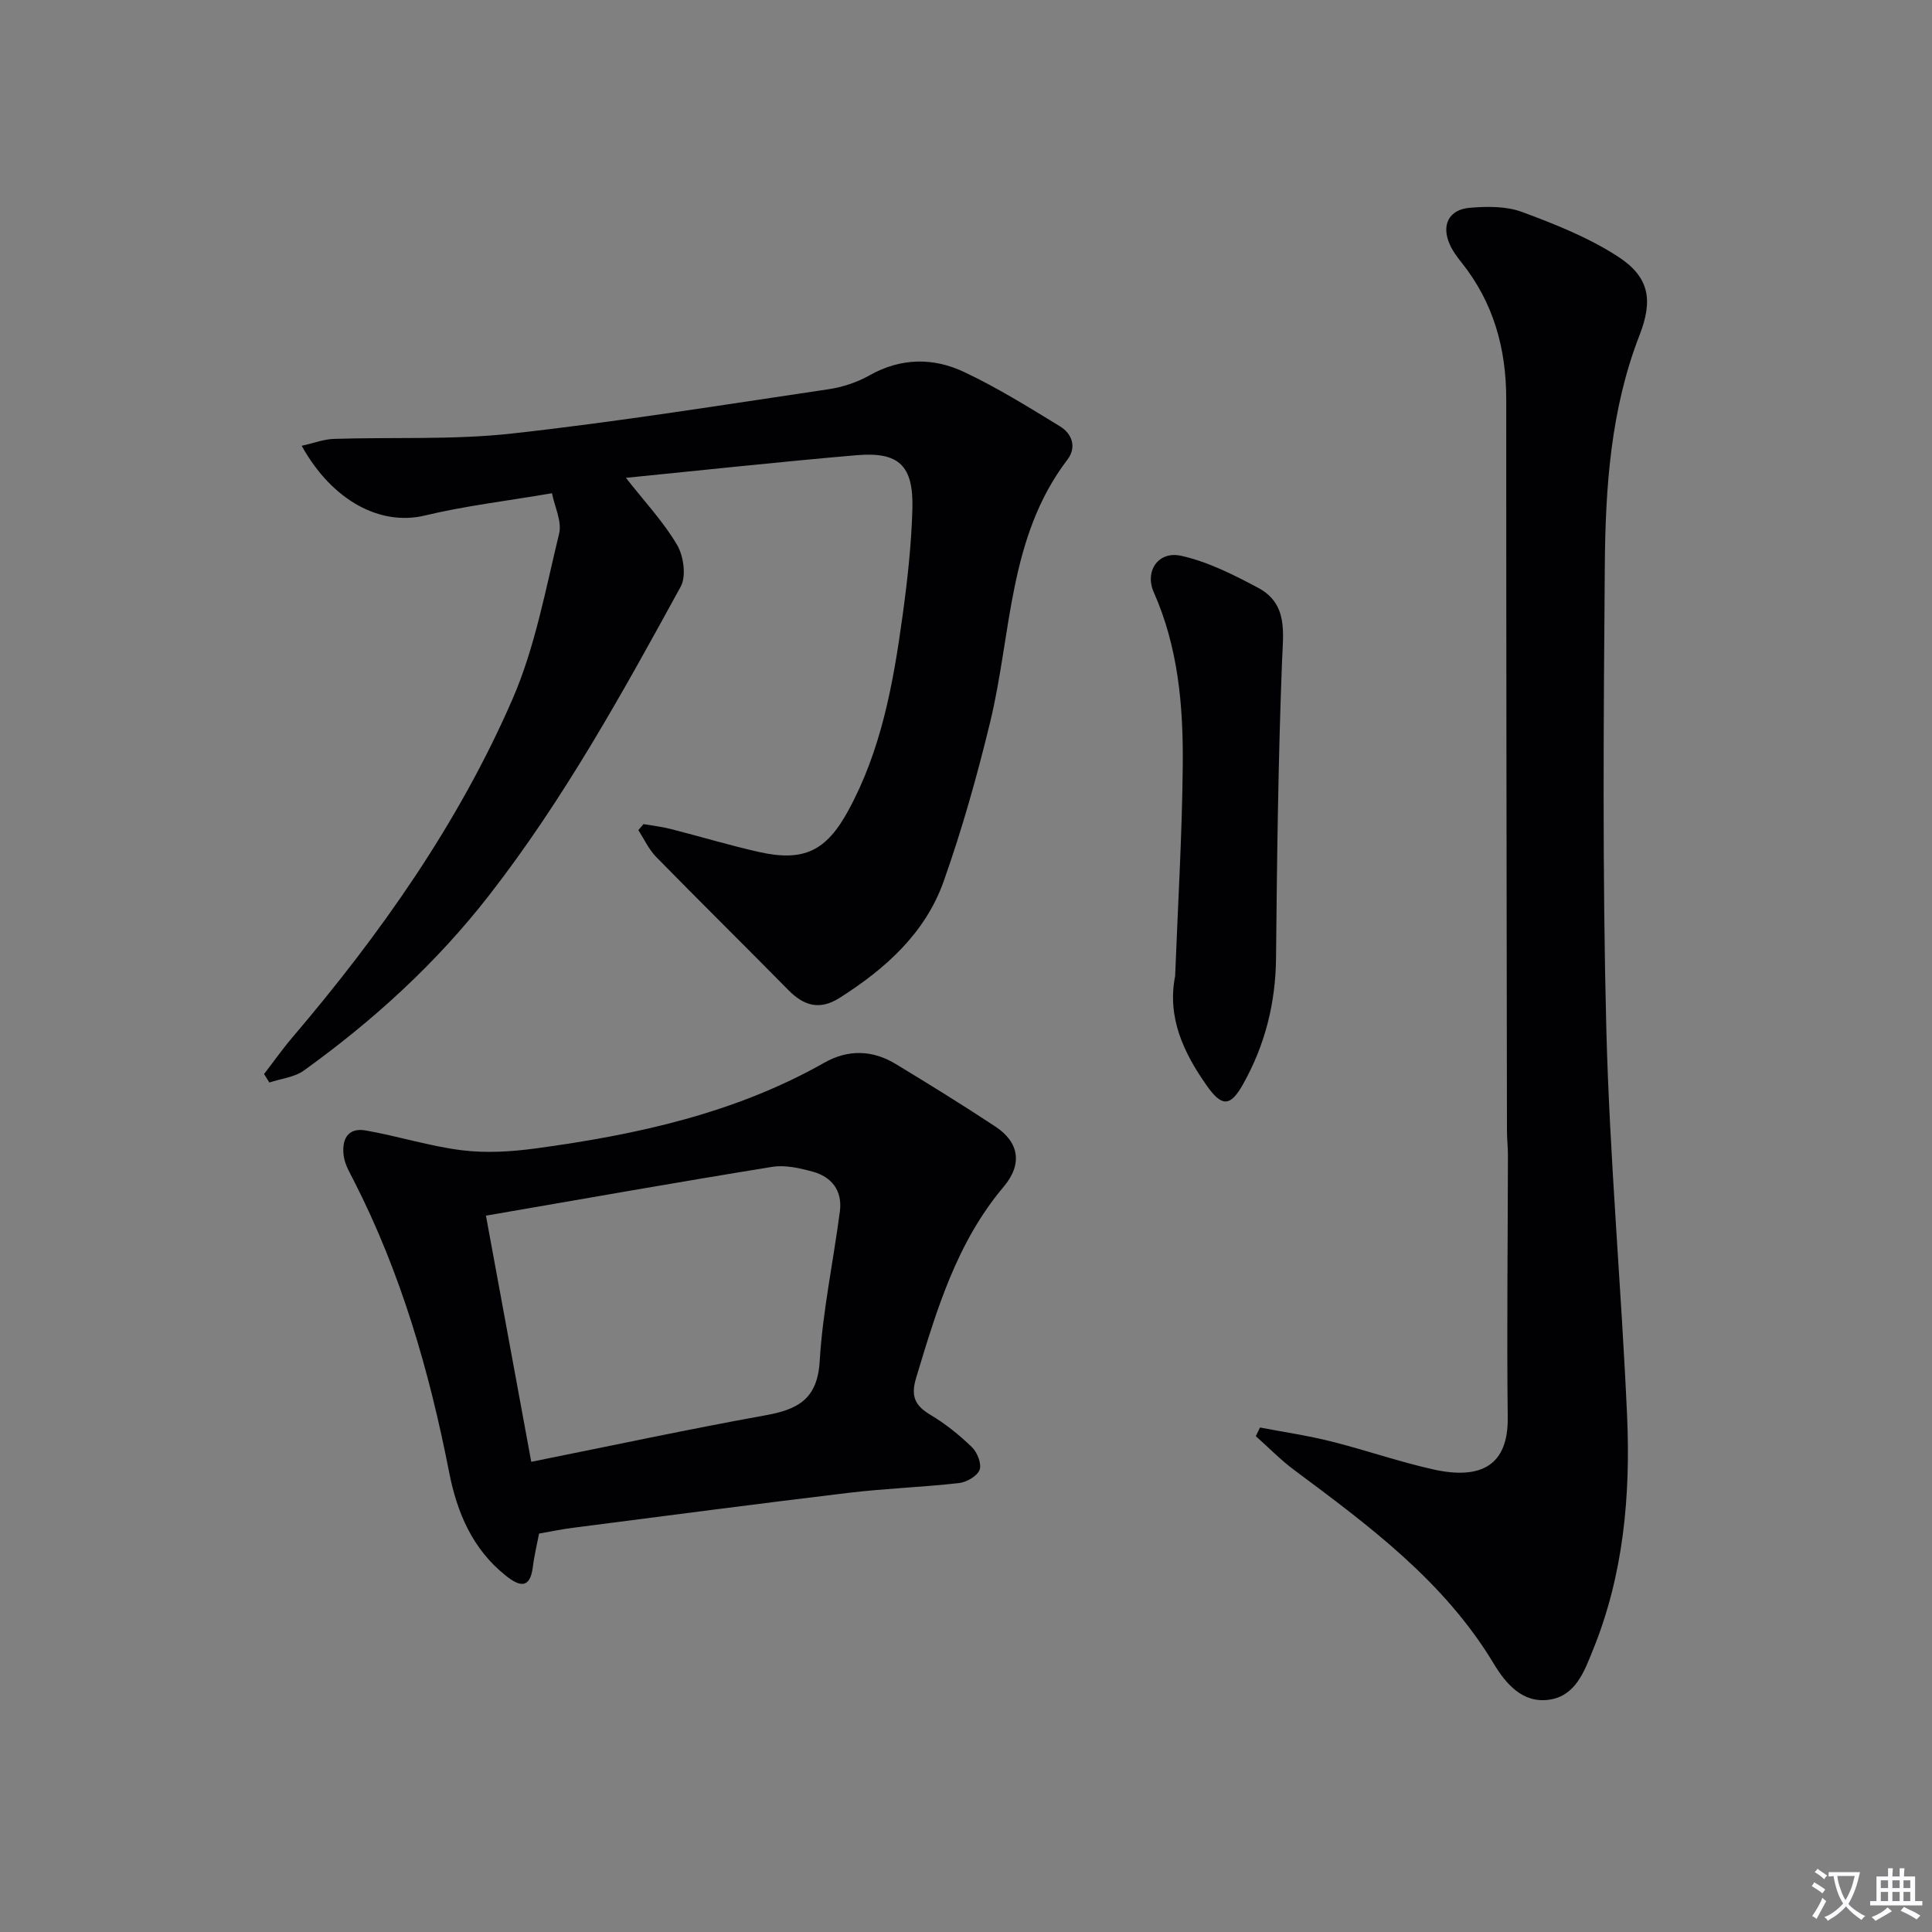
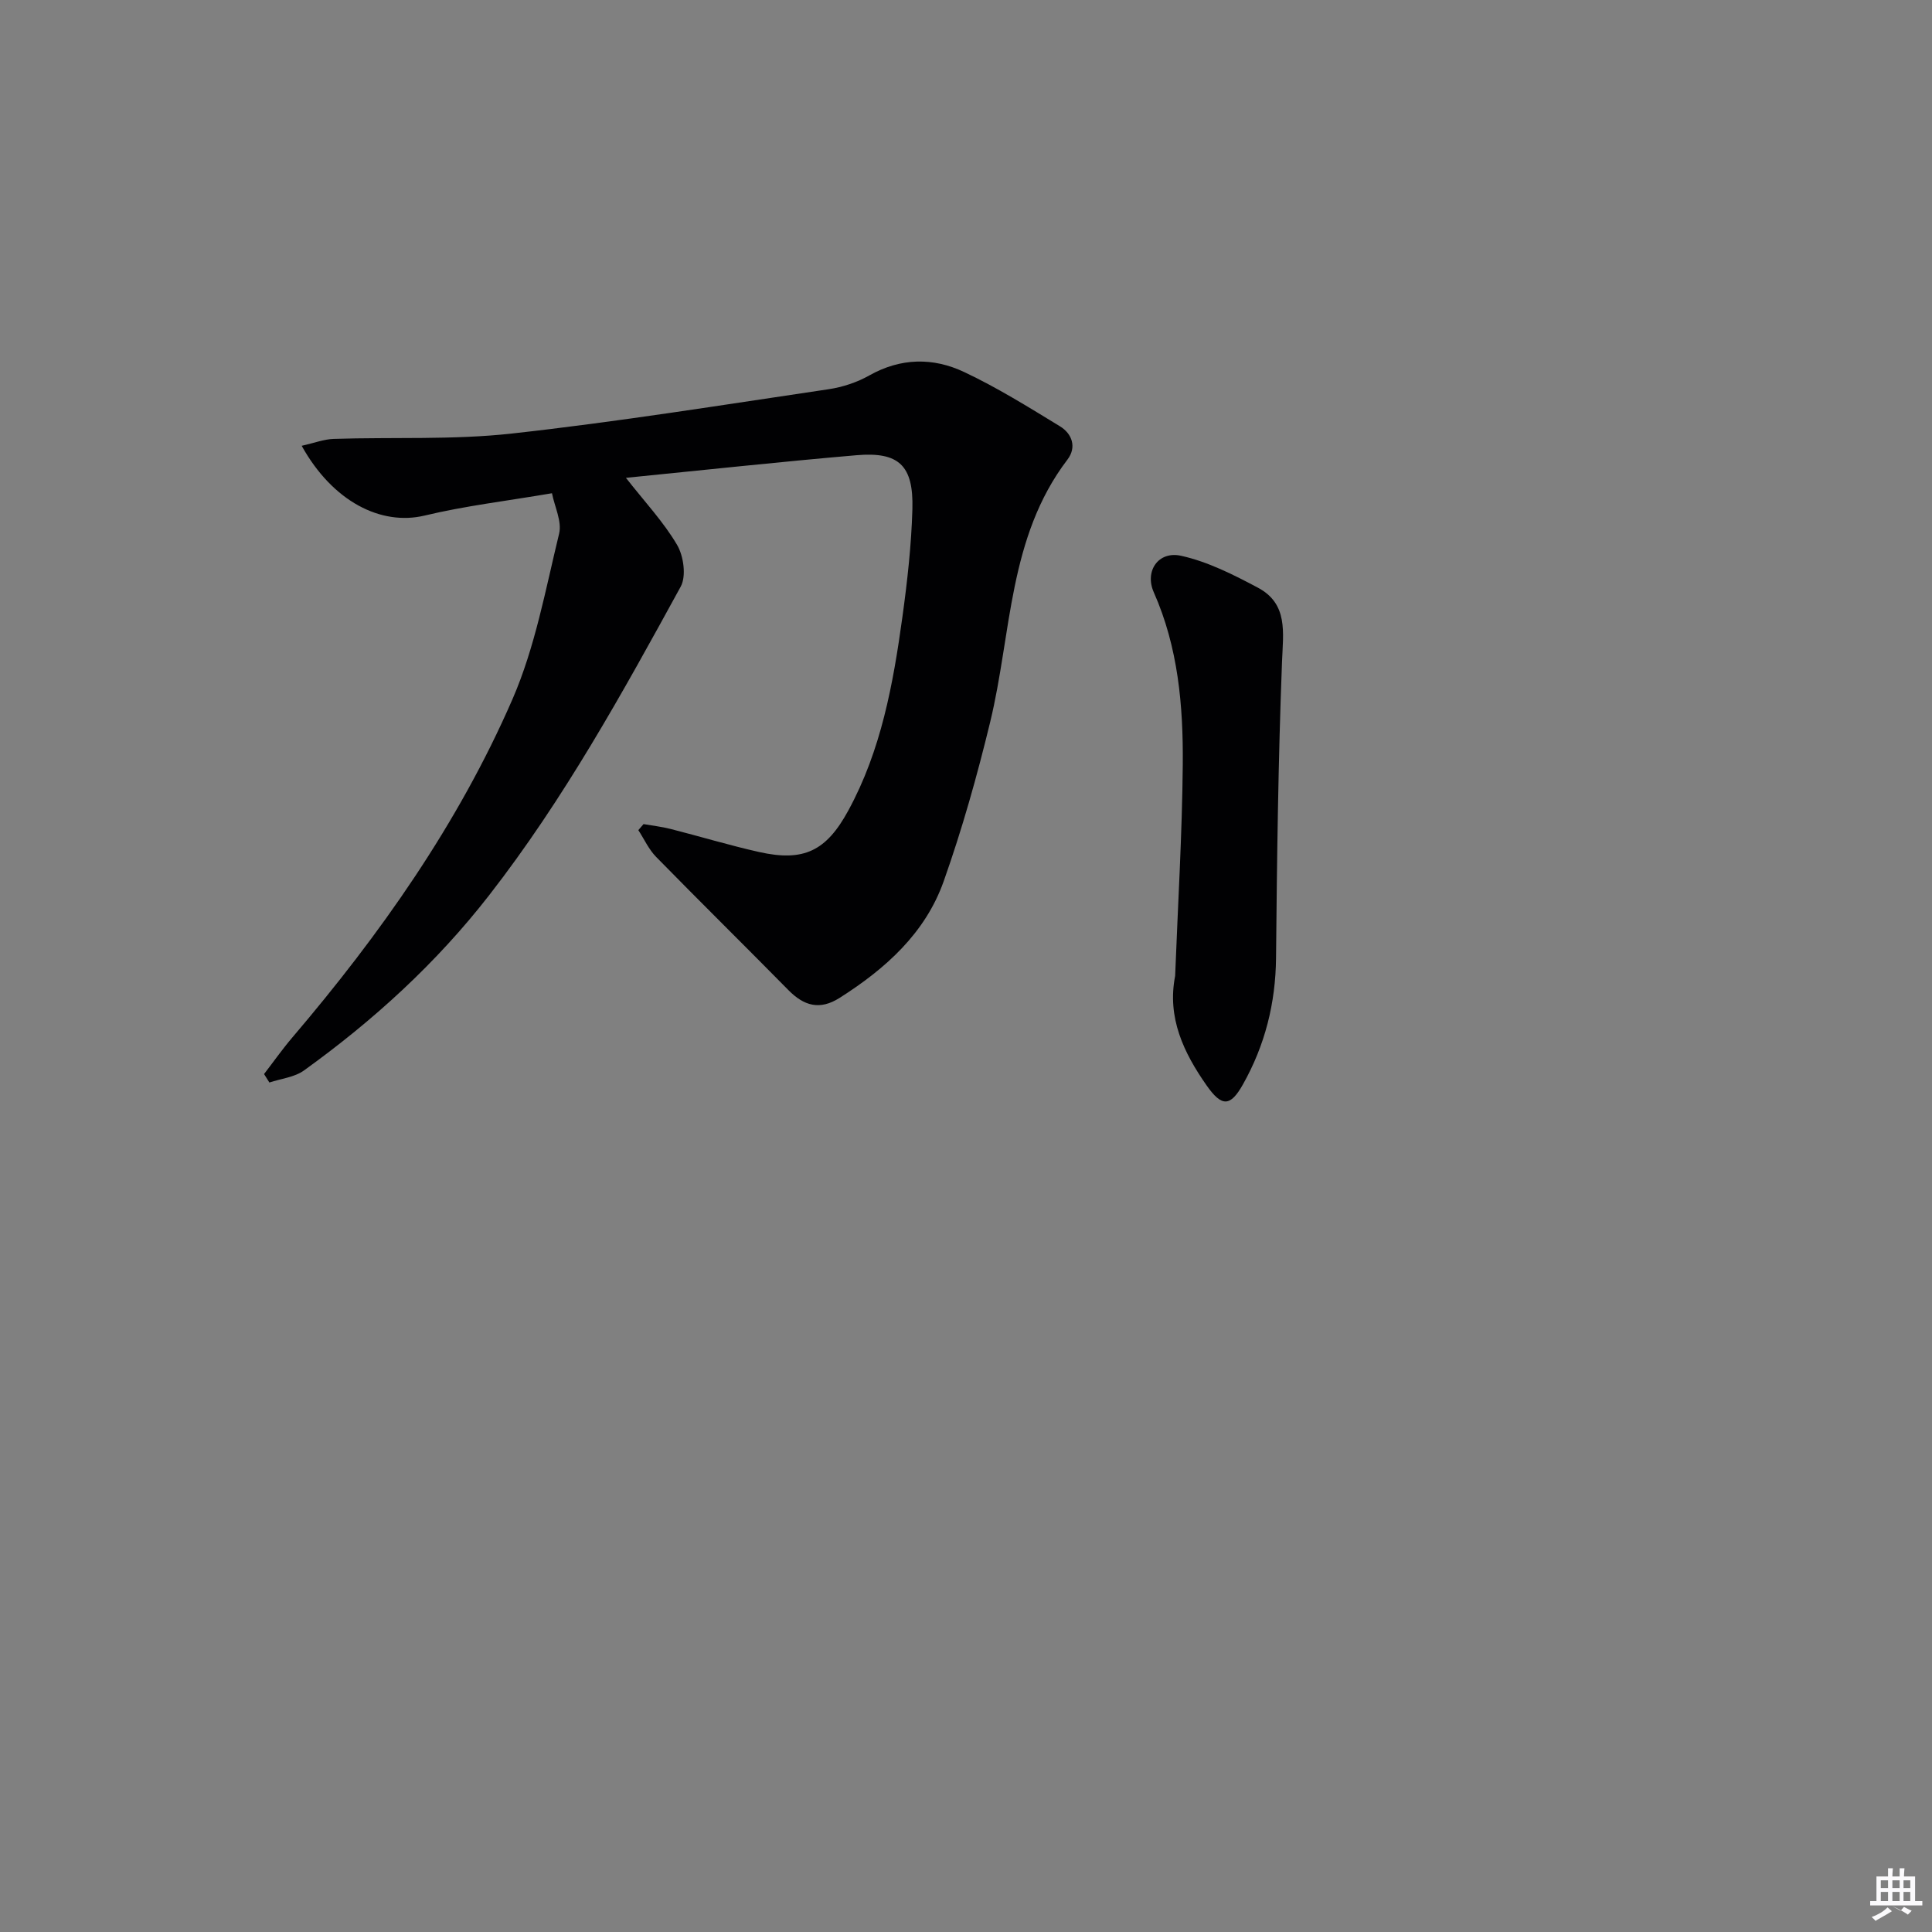
<svg xmlns="http://www.w3.org/2000/svg" enable-background="new 0 0 400 400" viewBox="0 0 400 400">
  <rect x="0" y="0" width="400" height="400" fill="#808080" stroke="none" />
-   <path d="m377.9 391.2c-.2.3-.4.5-.6.8-.7-.6-1.4-1-2.2-1.5.2-.3.4-.5.5-.8.6.4 1.4.8 2.3 1.5zm-1.8 6.1c-.2-.2-.5-.4-.9-.6.4-.6.8-1.2 1.2-1.9s.7-1.3.9-1.9c.3.3.5.5.8.7-.7 1.3-1.4 2.6-2 3.7zm2.2-9c-.3.3-.5.5-.6.8-.6-.6-1.3-1.1-2-1.5.3-.3.5-.5.6-.7.6.5 1.3.9 2 1.4zm.3.2v-.9h2 4.5c-.3 1.3-.6 2.5-1 3.6s-.9 2.1-1.4 3c.4.5 1 1 1.6 1.4s1.2.8 1.9 1.1c-.3.2-.5.4-.8.8-.4-.3-1-.7-1.6-1.2s-1.2-1.1-1.6-1.6c-.5.6-1.1 1.1-1.7 1.6s-1.4.9-2.1 1.4c-.1-.3-.3-.5-.7-.8.6-.2 1.2-.5 1.9-1s1.4-1.1 2-1.8c-.5-.8-.9-1.6-1.2-2.5s-.6-2-.8-3.2c-.4.1-.7.1-1 .1zm2.5 2.7c.3 1 .7 1.7 1 2.2.3-.5.6-1.1 1-2s.6-1.9.9-3h-3.2-.4c.1.9.3 1.8.7 2.8z" fill="#fbfafc" />
-   <path d="m396.5 388.5v1.5 3.6h1.5v.9c-.4 0-1 0-1.7 0h-7.9c-.5 0-.9 0-1.2 0v-.9h1.3v-3.5c0-.7 0-1.2 0-1.6h2.4c0-.8 0-1.4 0-1.7h1c0 .3-.1.8-.1 1.7h1.5c0-.8 0-1.4 0-1.7h1c0 .3-.1.9-.1 1.7zm-8.2 9.2c-.2-.3-.5-.5-.8-.8.8-.3 1.4-.6 1.9-.9s1-.7 1.4-1.1c.3.3.6.5.9.8-1.6 1-2.8 1.6-3.4 2zm2.6-6.8v-1.6h-1.5v1.6zm0 2.7v-1.9h-1.5v1.9zm2.4-2.7v-1.6h-1.5v1.6zm0 2.7v-1.9h-1.5v1.9zm.2 2 .7-.8c.4.2.9.5 1.6.8s1.3.7 1.8 1c-.3.3-.5.5-.8.8-.4-.3-1.5-1-3.3-1.8zm2-4.7v-1.6h-1.4v1.6zm0 2.7v-1.9h-1.4v1.9z" fill="#fbfafc" />
+   <path d="m396.5 388.5v1.5 3.6h1.5v.9c-.4 0-1 0-1.7 0h-7.9c-.5 0-.9 0-1.2 0v-.9h1.3v-3.5c0-.7 0-1.2 0-1.6h2.4c0-.8 0-1.4 0-1.7h1c0 .3-.1.8-.1 1.7h1.5c0-.8 0-1.4 0-1.7h1c0 .3-.1.9-.1 1.7zm-8.2 9.2c-.2-.3-.5-.5-.8-.8.8-.3 1.4-.6 1.9-.9s1-.7 1.4-1.1c.3.3.6.5.9.8-1.6 1-2.8 1.6-3.4 2zm2.6-6.8v-1.6h-1.5v1.6zm0 2.7v-1.9h-1.5v1.9zm2.4-2.7v-1.6h-1.5v1.6zm0 2.7v-1.9h-1.5v1.9zm.2 2 .7-.8c.4.2.9.5 1.6.8c-.3.3-.5.5-.8.8-.4-.3-1.5-1-3.3-1.8zm2-4.7v-1.6h-1.4v1.6zm0 2.7v-1.9h-1.4v1.9z" fill="#fbfafc" />
  <g fill="#010103">
-     <path d="m260.87 295.55c4.91.94 9.88 1.66 14.72 2.88 7.08 1.77 14.01 4.2 21.12 5.79 9.96 2.23 15.57-.86 15.45-10.73-.21-18.13.02-36.26.04-54.39 0-1.66-.2-3.32-.2-4.98-.07-50.49-.16-100.98-.15-151.46 0-10.52-2.64-20.03-9.27-28.33-.93-1.16-1.85-2.41-2.44-3.76-1.75-3.99-.19-7.18 4.17-7.55 3.57-.3 7.5-.35 10.77.85 6.8 2.51 13.69 5.26 19.75 9.15 6.71 4.3 7.45 9.1 4.6 16.42-5.95 15.3-7.04 31.42-7.17 47.54-.26 31.99-.5 63.99.31 95.96.68 26.73 3.11 53.42 4.3 80.15.73 16.53-.73 32.93-7.05 48.48-1.78 4.39-3.57 9.56-9.1 10.34-5.56.78-9.02-3.41-11.48-7.5-10.25-17.03-25.77-28.5-41.28-40.05-2.83-2.1-5.31-4.67-7.96-7.02.29-.6.58-1.19.87-1.79z" />
    <path d="m62.46 92.3c2.59-.58 4.59-1.36 6.61-1.43 12.3-.4 24.7.24 36.89-1.11 21.92-2.42 43.73-5.94 65.56-9.17 2.91-.43 5.91-1.42 8.46-2.86 6.52-3.67 13.22-3.74 19.63-.71 6.86 3.23 13.35 7.28 19.84 11.24 2.54 1.55 3.5 4.35 1.55 6.9-12.28 16.11-11.54 35.97-16 54.35-2.69 11.1-5.8 22.16-9.61 32.92-3.81 10.77-12.05 18.13-21.54 24.16-4.13 2.63-7.4 1.67-10.62-1.6-9.09-9.23-18.32-18.32-27.38-27.57-1.53-1.56-2.48-3.69-3.69-5.55.36-.42.72-.84 1.08-1.25 1.87.33 3.78.54 5.61 1.01 6.11 1.55 12.16 3.39 18.31 4.77 9.27 2.07 13.91-.21 18.47-8.58 6.81-12.49 9.29-26.22 11.2-40.06 1.02-7.4 1.86-14.87 2.07-22.32.26-9.08-2.78-11.95-11.6-11.19-15.83 1.36-31.63 3.08-47.71 4.68 3.91 4.99 7.79 9.12 10.59 13.88 1.36 2.31 1.94 6.48.75 8.65-12.06 22.02-24.18 44-39.68 63.92-10.95 14.07-23.93 25.89-38.32 36.25-1.96 1.41-4.75 1.69-7.16 2.49-.37-.58-.74-1.17-1.1-1.75 1.95-2.53 3.79-5.15 5.86-7.58 18.21-21.37 34.34-44.22 45.56-70 4.7-10.8 6.86-22.76 9.67-34.31.61-2.52-.93-5.56-1.48-8.36-9.45 1.61-18.05 2.62-26.4 4.63-8.98 2.13-18.98-2.87-25.42-14.45z" />
-     <path d="m111.61 317.51c-.45 2.35-1.01 4.59-1.28 6.86-.58 4.74-2.84 4.07-5.62 1.85-6.89-5.5-10.08-13.03-11.72-21.4-4.1-20.95-9.99-41.31-19.75-60.41-.83-1.62-1.83-3.3-2.07-5.05-.46-3.24.67-5.99 4.55-5.31 6.68 1.17 13.22 3.27 19.92 4.1 5 .62 10.24.3 15.26-.38 20.83-2.82 41.21-7.24 59.79-17.76 4.86-2.75 9.92-2.65 14.71.25 6.97 4.22 13.91 8.51 20.71 13 4.79 3.17 5.71 7.67 1.69 12.44-9.76 11.58-13.88 25.52-18.12 39.55-1.13 3.75-.32 5.73 2.93 7.66 3.11 1.85 6.01 4.19 8.62 6.71 1.11 1.07 2.05 3.46 1.58 4.7-.49 1.29-2.68 2.55-4.24 2.73-7.59.86-15.25 1.11-22.83 2.02-18.95 2.27-37.87 4.77-56.79 7.2-2.47.3-4.87.81-7.34 1.24zm-1.62-14.86c16.91-3.39 32.64-6.77 48.46-9.62 6.7-1.21 10.79-3.31 11.26-11.22.62-10.39 2.83-20.68 4.18-31.03.55-4.25-1.68-7.14-5.69-8.22-2.69-.73-5.68-1.41-8.35-.97-19.48 3.15-38.91 6.59-59.24 10.1 3.11 16.88 6.15 33.41 9.38 50.96z" />
    <path d="m243.3 202.06c.56-14.61 1.45-29.22 1.58-43.83.1-12.14-.95-24.21-6-35.6-1.94-4.37.93-8.61 5.66-7.56 5.52 1.22 10.83 3.91 15.89 6.6 6.29 3.35 5.23 9.24 5 15.29-.79 20.44-1.05 40.91-1.24 61.37-.09 9.38-2.29 18.08-6.85 26.18-2.61 4.65-4.38 4.69-7.5.25-4.77-6.79-8.24-14.06-6.54-22.7z" />
  </g>
</svg>